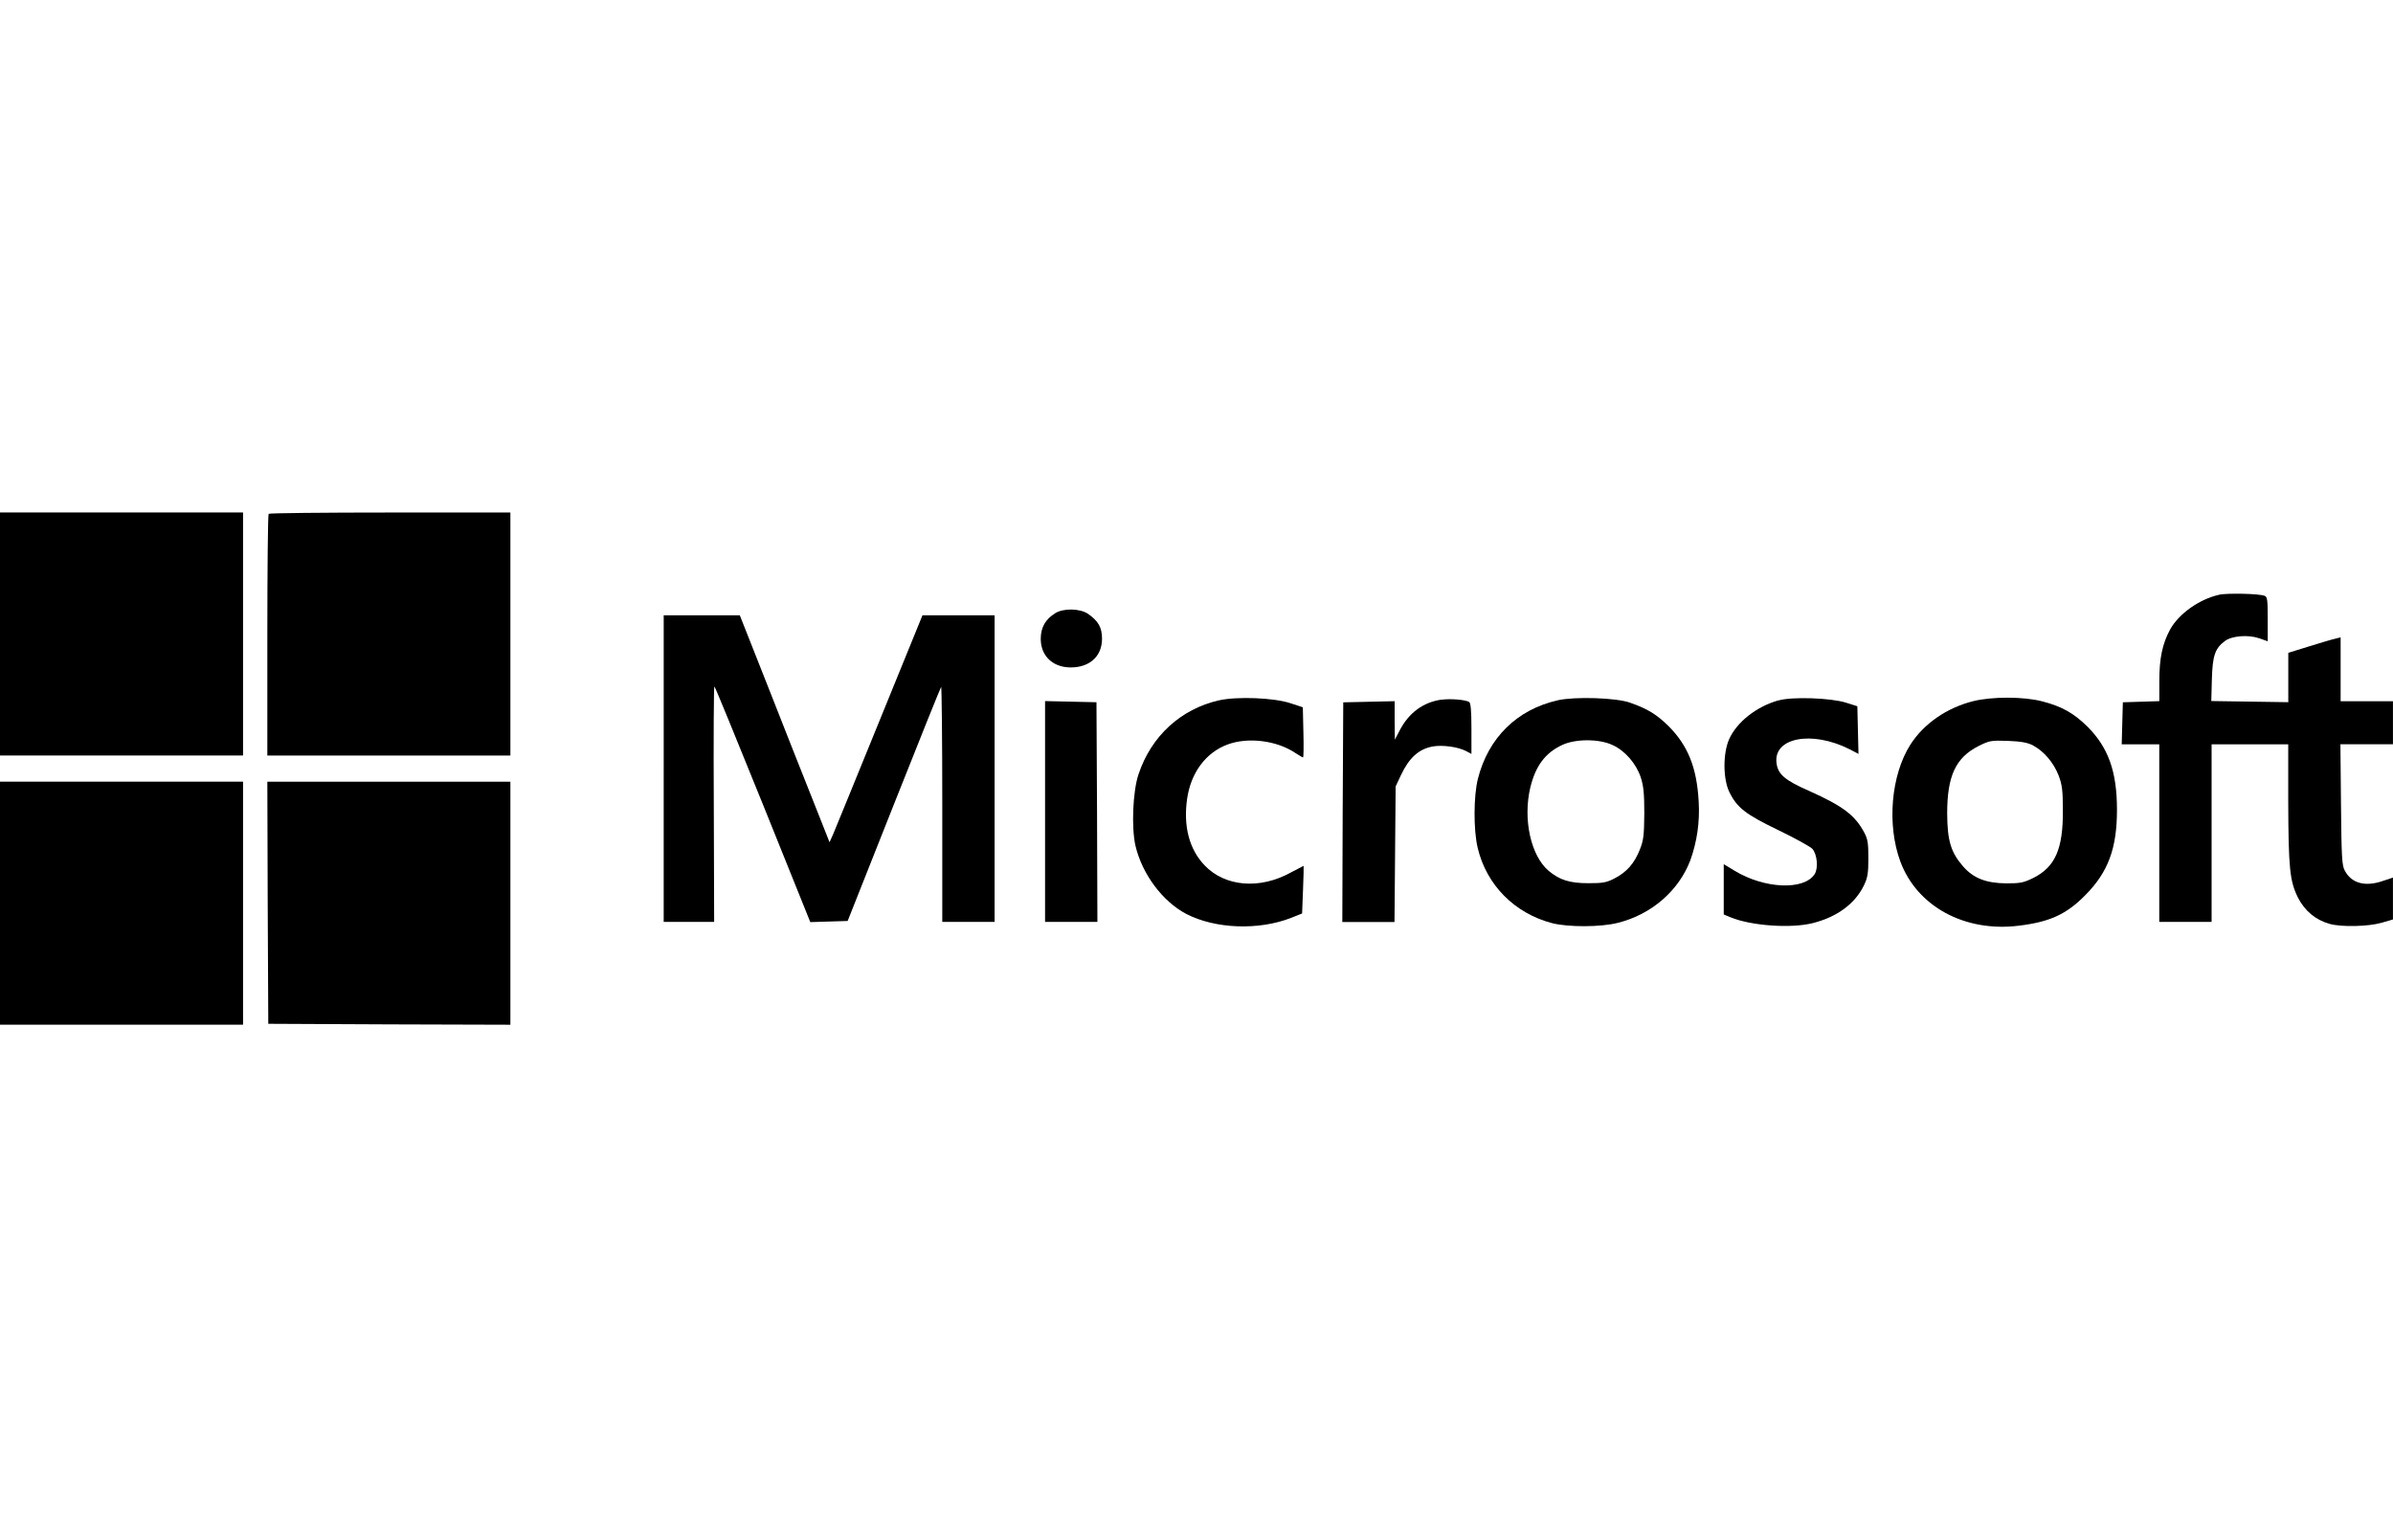
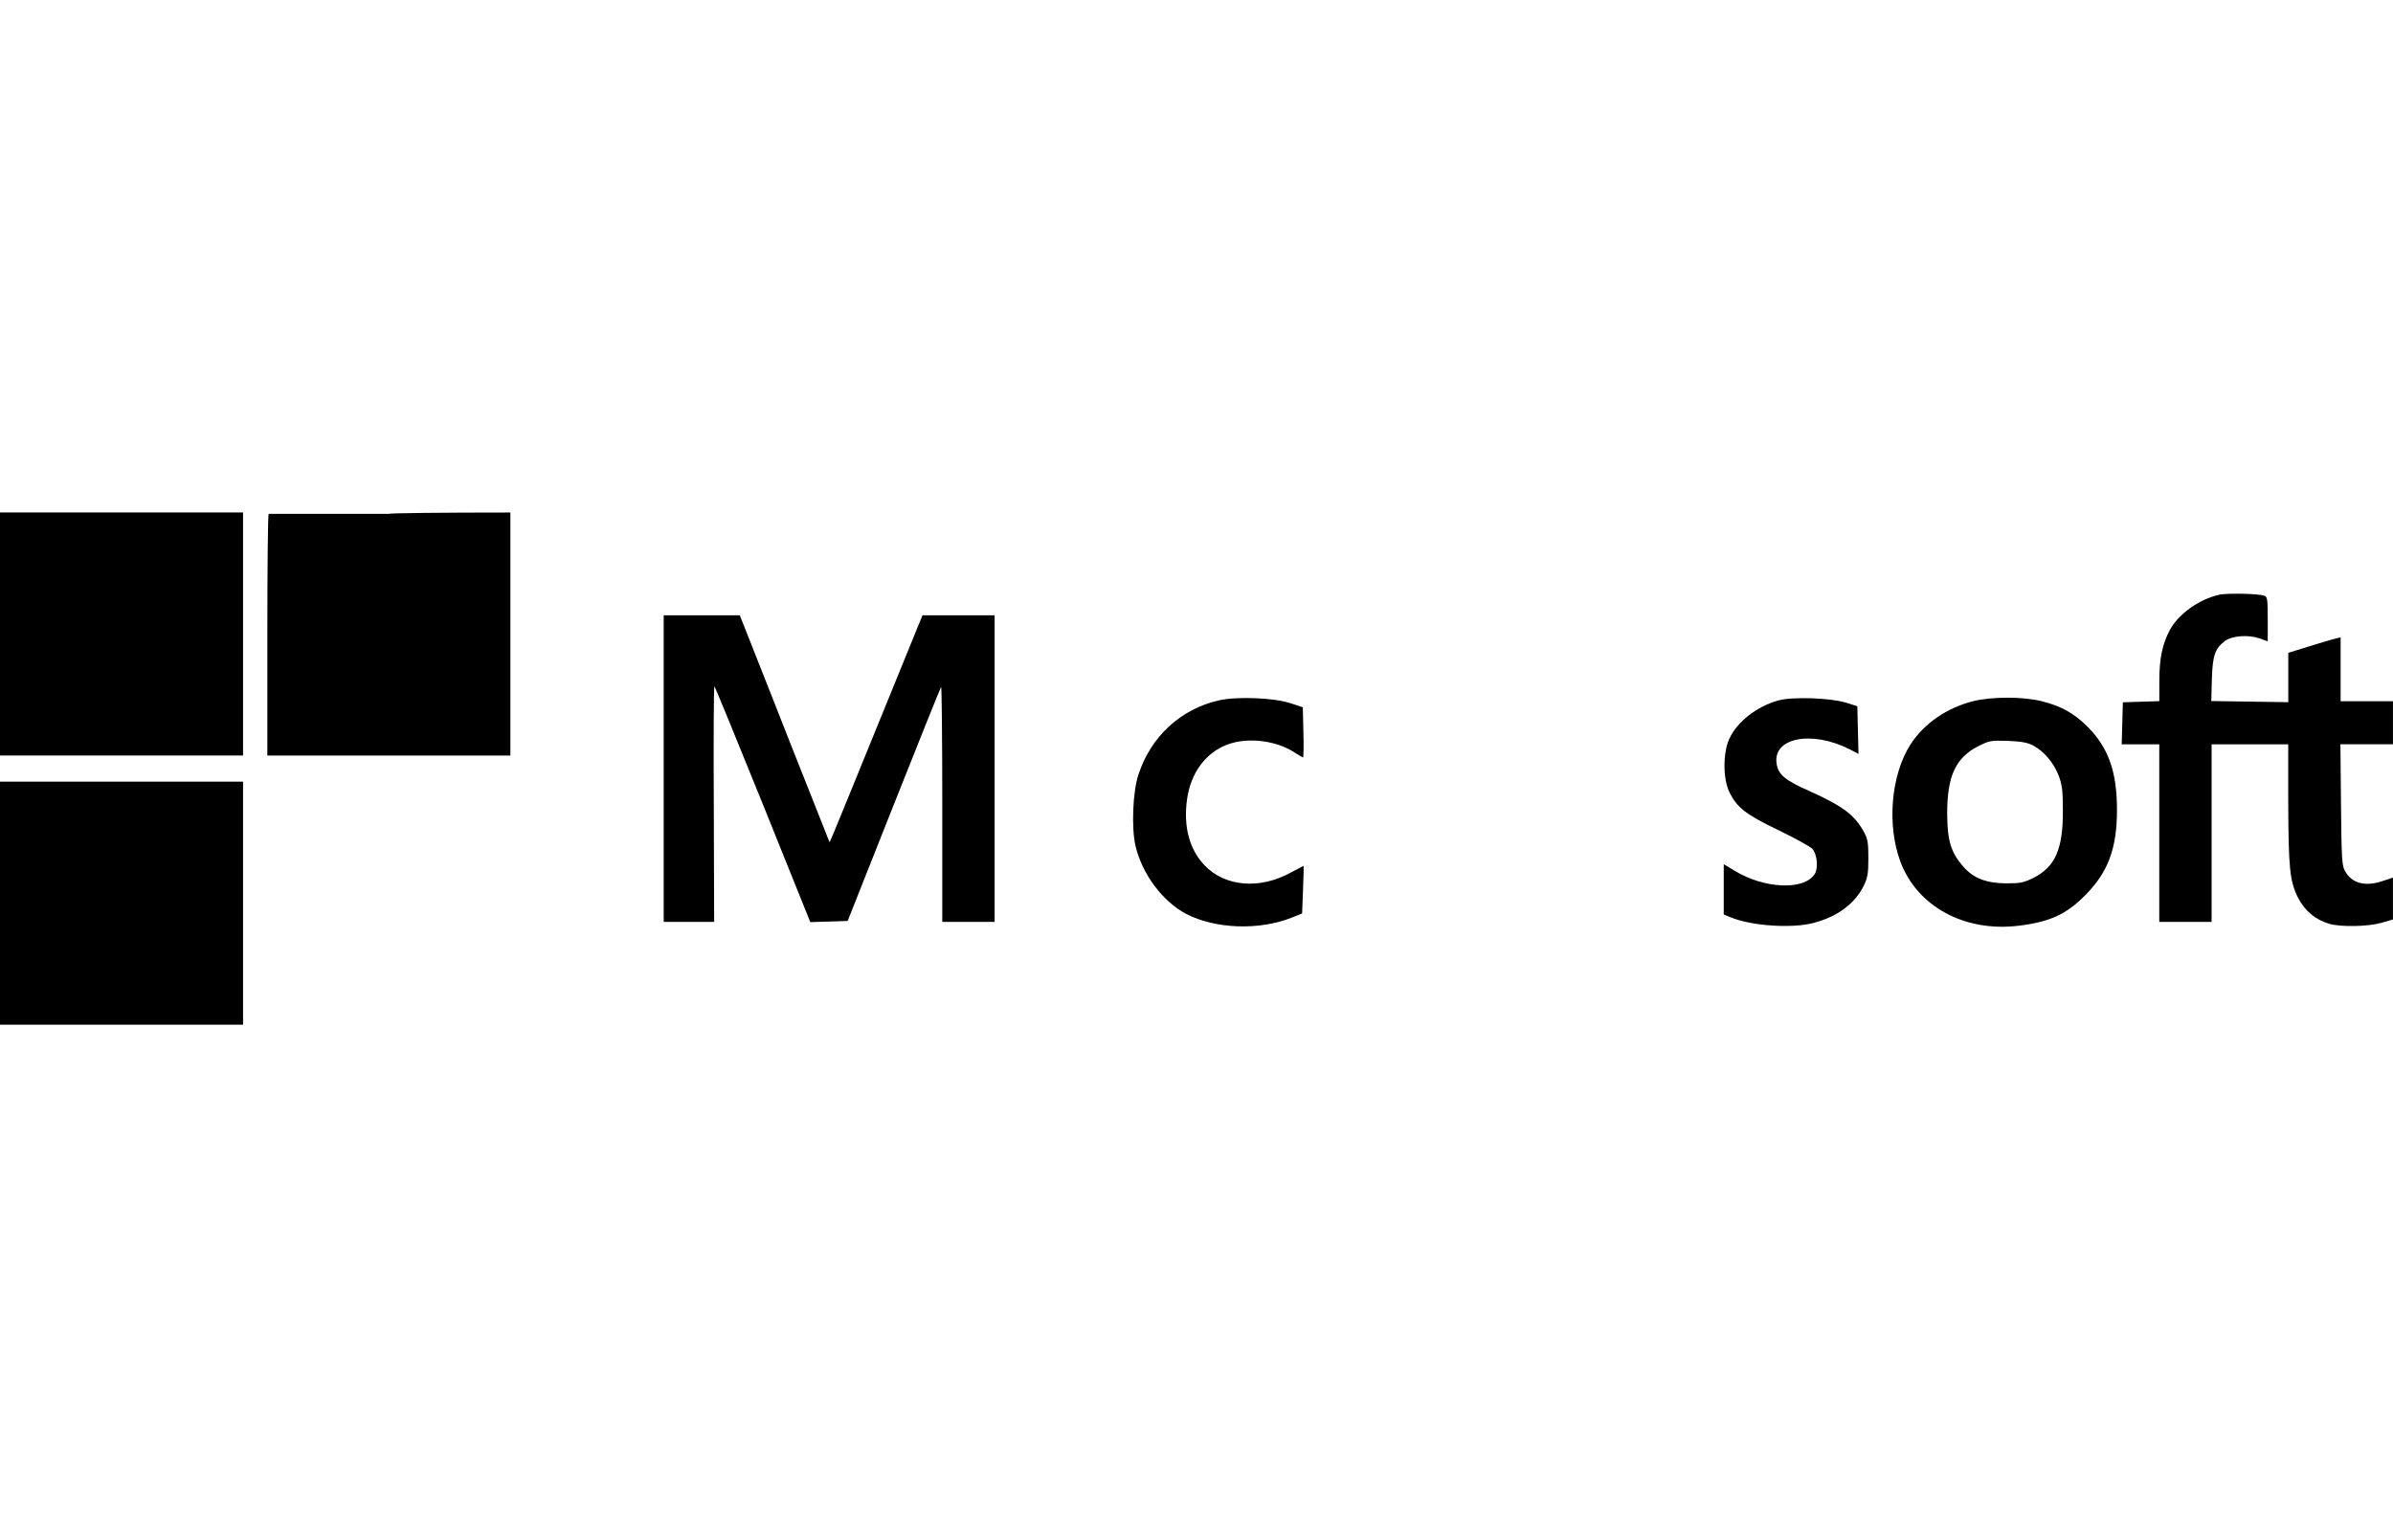
<svg xmlns="http://www.w3.org/2000/svg" id="Layer_2" viewBox="0 0 460 296">
  <defs>
    <style>.cls-1{stroke-width:0px;}</style>
  </defs>
  <g id="Microsoft">
    <path class="cls-1" d="m0,121.88v23.36h46.72v-46.72H0v23.36Z" />
-     <path class="cls-1" d="m51.64,98.78c-.14.11-.25,10.64-.25,23.36v23.11h46.72v-46.72h-23.11c-12.72,0-23.25.11-23.36.25Z" />
+     <path class="cls-1" d="m51.64,98.78c-.14.11-.25,10.64-.25,23.36v23.11h46.72v-46.72c-12.72,0-23.25.11-23.36.25Z" />
    <path class="cls-1" d="m426.58,114.34c-3.77.83-7.76,3.63-9.45,6.72-1.47,2.73-2.05,5.53-2.05,9.88v3.85l-3.49.11-3.52.11-.11,4.02-.11,4.06h7.22v34.14h10.06v-34.14h14.73v10.85c.04,12.97.29,15.42,1.87,18.62,1.33,2.59,3.41,4.31,6.15,5.07,2.3.61,7.3.5,9.88-.22l2.23-.65v-8.05l-2.05.68c-3.31,1.11-5.89.43-7.19-1.98-.57-1.01-.65-2.48-.75-12.76l-.11-11.57h10.1v-8.27h-10.06v-12.29l-.97.25c-.57.11-2.84.79-5.03,1.47l-4.06,1.26v9.49l-7.4-.11-7.4-.11.11-4.2c.14-4.6.61-5.93,2.55-7.37,1.33-.97,4.42-1.22,6.54-.5l1.65.58v-4.28c0-3.63-.07-4.28-.61-4.46-1.08-.43-7.08-.54-8.73-.22Z" />
-     <path class="cls-1" d="m202.83,117.9c-1.87,1.15-2.77,2.73-2.77,4.92,0,3.52,2.66,5.79,6.5,5.46,3.27-.29,5.28-2.37,5.28-5.5,0-2.16-.72-3.41-2.7-4.78-1.55-1.04-4.71-1.11-6.32-.11Z" />
    <path class="cls-1" d="m127.58,147.76v29.47h9.7l-.07-22.64c-.07-12.47,0-22.64.11-22.64s4.28,10.21,9.31,22.64l9.13,22.68,3.59-.11,3.59-.11,8.88-22.39c4.89-12.33,8.98-22.5,9.09-22.6.11-.14.22,9.99.22,22.46v22.71h10.06v-58.94h-13.87l-8.23,20.2c-4.53,11.14-8.55,20.95-8.91,21.81l-.72,1.62-3.13-7.91c-1.72-4.31-5.61-14.12-8.62-21.81l-5.5-13.91h-14.63v29.47Z" />
    <path class="cls-1" d="m234.31,134.64c-7.3,1.65-13.01,6.86-15.45,14.2-1.11,3.23-1.4,10.31-.58,13.8,1.29,5.43,5.21,10.67,9.74,13.05,5.61,2.91,13.98,3.2,20.2.75l2.08-.83.18-4.6c.11-2.52.14-4.56.11-4.56s-1.11.57-2.41,1.26c-6,3.34-12.72,2.77-16.64-1.37-2.95-3.09-4.1-7.55-3.34-12.79.72-5,3.59-8.88,7.76-10.42,3.92-1.47,9.49-.79,13.08,1.65.68.43,1.33.83,1.44.83s.14-2.16.07-4.82l-.11-4.82-2.41-.79c-3.13-1.04-10.21-1.33-13.73-.54Z" />
-     <path class="cls-1" d="m277.08,134.5c-3.52.5-6.29,2.55-8.05,5.97l-.9,1.73-.04-3.7v-3.7l-4.92.11-4.96.11-.11,21.1-.07,21.13h10.03l.11-13.05.11-13.01,1.01-2.16c1.58-3.34,3.41-5.03,6.15-5.53,1.83-.32,4.82.07,6.4.9l1.01.54v-4.85c0-3.49-.14-4.92-.43-5.14-.75-.43-3.59-.68-5.32-.43Z" />
-     <path class="cls-1" d="m299.4,134.64c-7.8,1.76-13.33,7.22-15.31,15.09-.83,3.27-.86,9.85-.04,13.26,1.69,7.15,7.08,12.58,14.3,14.48,3.09.79,9.38.79,12.69-.07,6.43-1.62,11.64-6.15,13.87-11.97,1.29-3.56,1.87-7.4,1.62-11.39-.36-6.5-2.08-10.71-5.75-14.41-2.3-2.26-3.95-3.31-7.4-4.53-2.66-.97-10.64-1.22-13.98-.47Zm10.57,8.59c2.41,1.08,4.56,3.59,5.43,6.22.54,1.65.68,3.13.68,6.94-.04,4.2-.14,5.14-.86,6.94-1.04,2.66-2.55,4.35-4.85,5.53-1.58.83-2.3.93-5.07.93-3.56,0-5.5-.61-7.65-2.41-3.38-2.91-4.92-9.85-3.49-15.96,1.01-4.17,2.87-6.68,6.11-8.19,2.55-1.22,7.15-1.22,9.7,0Z" />
    <path class="cls-1" d="m341.87,134.64c-4.24,1.19-8.01,4.17-9.49,7.48-1.19,2.7-1.19,7.58.04,10.13,1.47,3.02,3.13,4.31,9.49,7.37,3.2,1.55,6.11,3.16,6.47,3.56.93,1.04,1.19,3.74.43,4.89-2.05,3.13-9.67,2.8-15.38-.68l-2.08-1.26v9.67l1.29.54c3.99,1.65,11.68,2.19,15.88,1.11,4.64-1.19,8.05-3.7,9.77-7.22.72-1.51.86-2.34.86-5.21s-.11-3.67-.75-4.89c-1.8-3.41-4.1-5.14-10.57-8.05-4.74-2.08-6.04-3.2-6.33-5.35-.68-4.92,6.76-6.36,14.02-2.7l1.73.9-.11-4.6-.11-4.56-2.16-.68c-2.95-.93-10.39-1.19-13.01-.43Z" />
    <path class="cls-1" d="m379.32,134.79c-5.07,1.26-9.49,4.31-12.08,8.34-3.74,5.86-4.56,15.42-1.94,22.5,3.23,8.66,12.4,13.62,22.78,12.33,5.93-.72,9.16-2.19,12.79-5.89,4.38-4.42,6.07-8.98,6.07-16.39s-1.69-11.97-5.64-15.96c-2.66-2.62-4.96-3.92-8.73-4.89-3.56-.93-9.67-.93-13.26-.04Zm11.54,8.55c2.01,1.08,3.88,3.23,4.85,5.71.68,1.8.83,2.8.83,6.79.04,7.37-1.47,10.82-5.68,12.94-1.9.93-2.52,1.04-5.21,1.04-3.88-.04-6.29-.97-8.3-3.27-2.34-2.7-3.02-4.92-3.05-10.17,0-7.19,1.62-10.71,6-12.94,2.16-1.08,2.41-1.11,5.68-1.01,2.59.11,3.77.32,4.89.9Z" />
-     <path class="cls-1" d="m200.89,156.03v21.2h10.06l-.07-21.13-.11-21.1-4.92-.11-4.96-.11v21.24Z" />
    <path class="cls-1" d="m0,173.63v23.36h46.72v-46.72H0v23.36Z" />
-     <path class="cls-1" d="m51.46,173.53l.11,23.29,23.29.11,23.25.07v-46.72h-46.72l.07,23.25Z" />
  </g>
</svg>